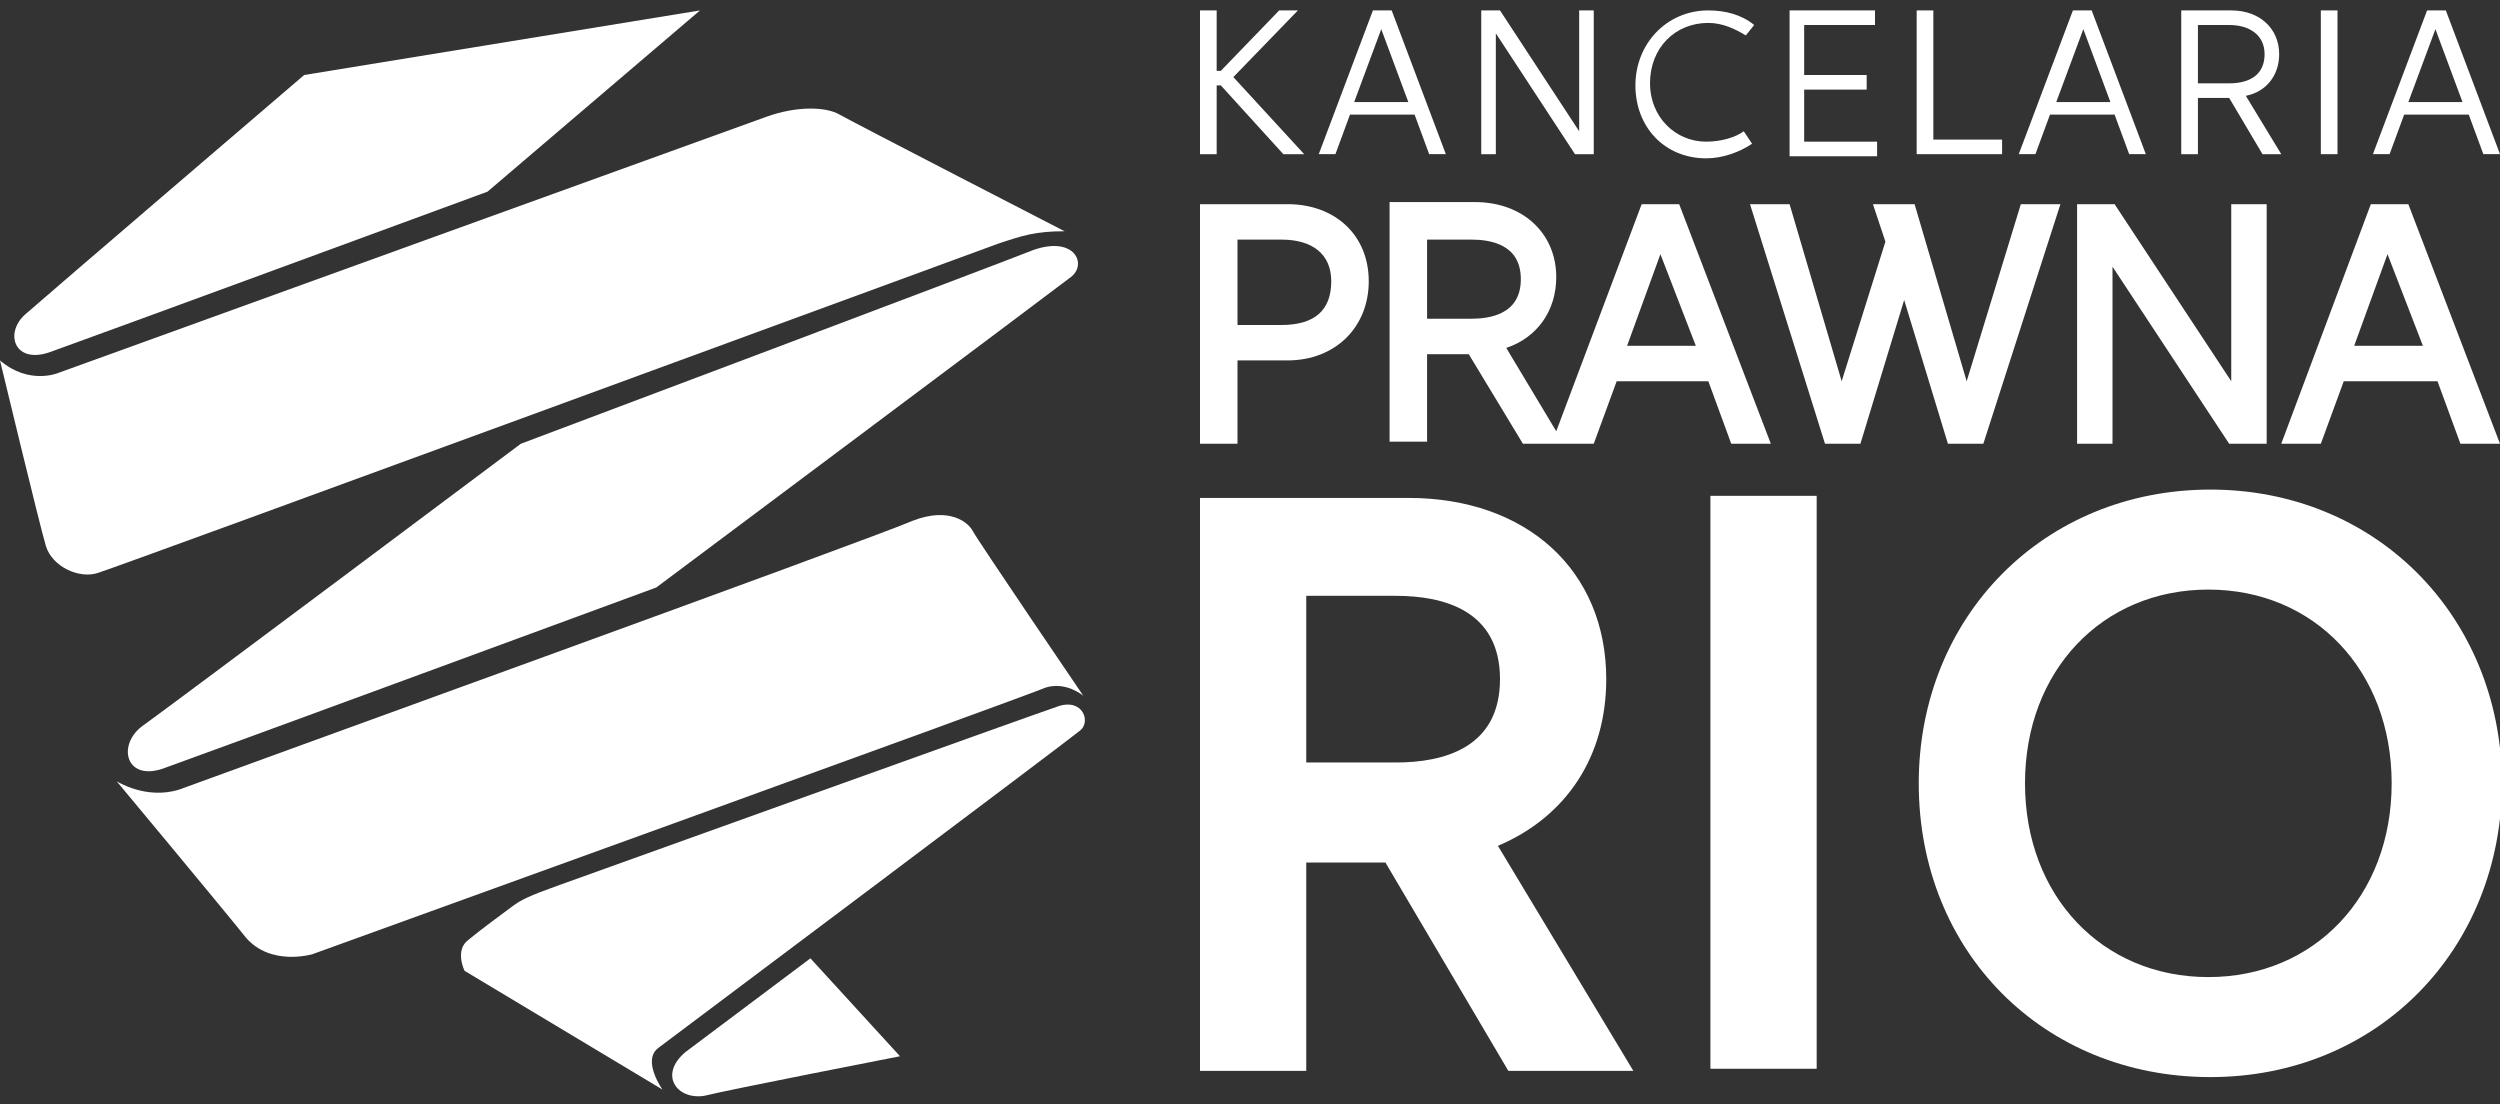
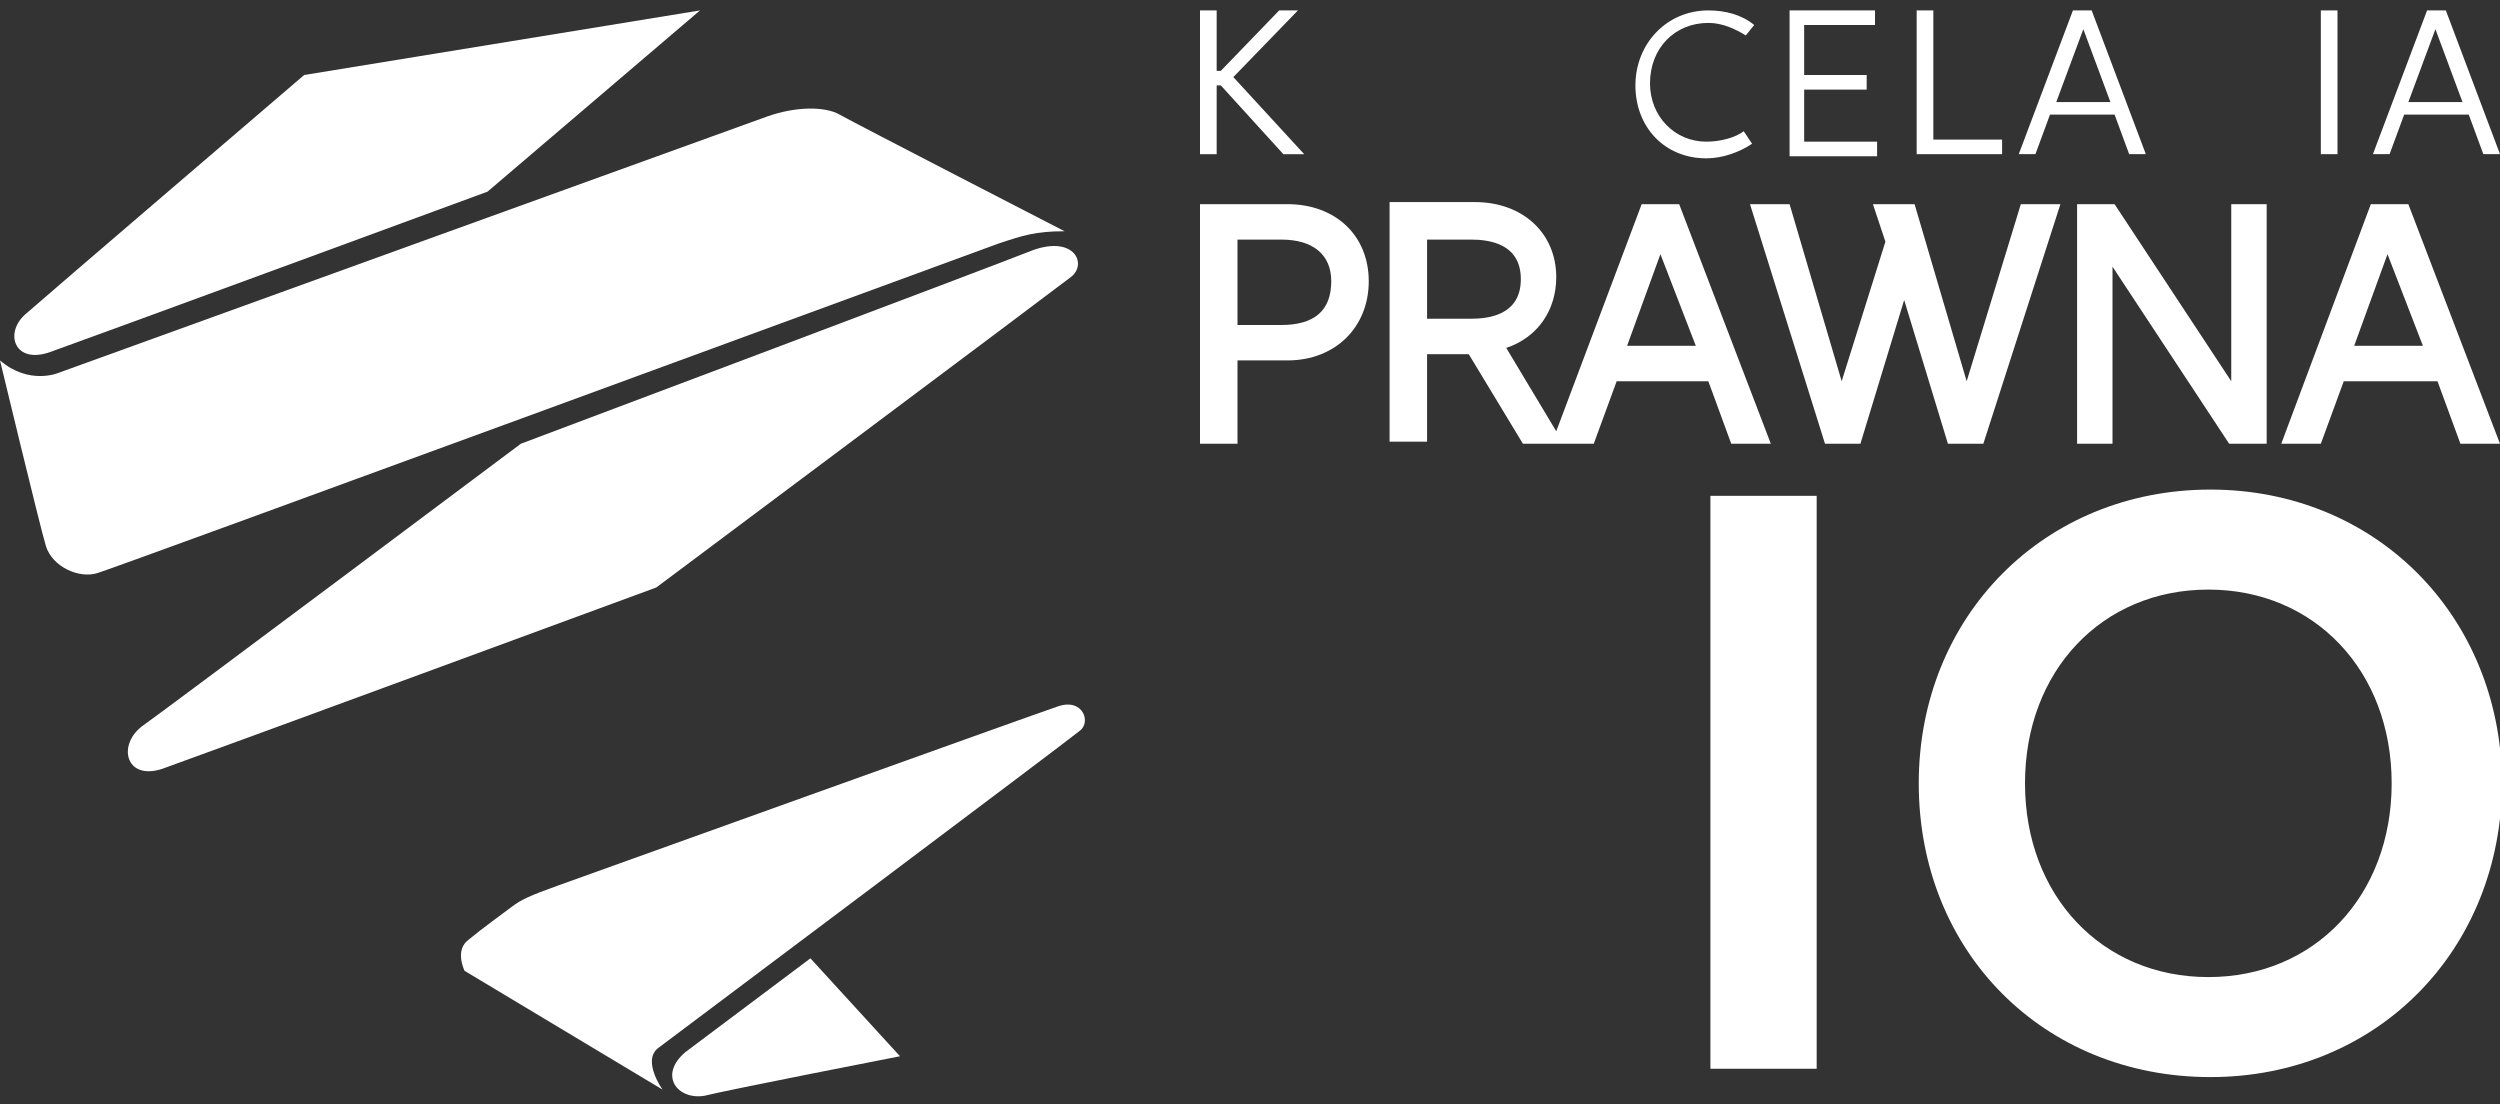
<svg xmlns="http://www.w3.org/2000/svg" version="1.1" id="Warstwa_1" x="0px" y="0px" viewBox="0 0 120 53" style="enable-background:new 0 0 120 53;" xml:space="preserve">
  <rect x="0" y="0" width="120" height="53" fill="#333333" stroke="none" />
  <style type="text/css">
	.st0{fill:#FFFFFF;}
</style>
  <g>
    <g id="KSW_Znak_1_">
      <path class="st0" d="M14.6,3.6l19-3.1L23.4,9.2c0,0-19.3,7.1-21,7.7c-1.7,0.6-2.2-0.9-1.2-1.8C2.1,14.3,14.6,3.6,14.6,3.6z" />
      <path class="st0" d="M0,17.3c1.4,1.2,2.8,0.6,2.8,0.6s32.6-11.8,34-12.3c1.4-0.5,2.8-0.5,3.5-0.1c0.7,0.4,10.8,5.6,10.8,5.6    c-1.4,0-2,0.2-3.2,0.6C46.8,12.1,5.7,27.2,4.7,27.5c-0.9,0.3-2.2-0.3-2.5-1.3C1.9,25.2,0,17.3,0,17.3z" />
      <path class="st0" d="M32.9,50.5c1.6-1.2,6-4.5,6-4.5l4.3,4.7c0,0-8.2,1.6-9.4,1.9C32.5,52.8,31.6,51.6,32.9,50.5z" />
-       <path class="st0" d="M5.6,37.5c0,0,1.4,0.9,3,0.4c1.6-0.6,33.4-12.1,35.2-12.9c1.8-0.7,2.7,0.1,2.9,0.5c0.2,0.4,5.3,7.9,5.3,7.9    s-0.8-0.7-1.8-0.4C49.3,33.4,15,45.8,15,45.8s-2,0.6-3.2-0.8C10.6,43.5,5.6,37.5,5.6,37.5z" />
      <path class="st0" d="M25,21.3c0,0,22.6-8.5,24.6-9.3c2-0.7,2.6,0.7,1.8,1.3C50.5,14,31.5,28.2,31.5,28.2s-22,8.1-23.7,8.7    c-1.8,0.6-2.2-1.2-0.9-2.1C7.9,34.1,25,21.3,25,21.3z" />
      <path class="st0" d="M24.6,43.5c0.4-0.3,0.8-0.5,2.2-1c1.4-0.5,22.8-8.2,24-8.6c1.2-0.4,1.6,0.8,1,1.2    c-0.6,0.5-19.4,14.6-20.2,15.2c-0.8,0.6,0.2,2,0.2,2l-9.5-5.7c0,0-0.5-1,0.2-1.5C23.1,44.6,24.2,43.8,24.6,43.5z" />
    </g>
    <g>
-       <path class="st0" d="M77.1,32.6c0-5.2-3.8-8.7-9.5-8.7h-10v27.5h5.1v-10h3.8l5.9,10h6l-6.5-10.8C75.2,39.2,77.1,36.3,77.1,32.6z     M62.7,28.6h4.3c2.3,0,5,0.7,5,4c0,3.3-2.7,4-5,4h-4.3V28.6z" />
      <rect x="82.1" y="23.8" class="st0" width="5.1" height="27.5" />
      <path class="st0" d="M106.1,23.5c-8,0-14,6.1-14,14.1c0,8.1,6,14.1,14,14.1s14-6.1,14-14.2C120,29.5,114,23.5,106.1,23.5z     M106,46.9c-5.1,0-8.8-3.9-8.8-9.3c0-5.4,3.7-9.3,8.8-9.3c5.1,0,8.8,3.9,8.8,9.3C114.8,43,111.1,46.9,106,46.9z" />
    </g>
    <g>
      <g>
        <path class="st0" d="M58.4,4.1v3.3h-0.8V0.5h0.8v2.9h0.2l2.8-2.9h0.9l-3.1,3.2l3.4,3.7h-1l-3-3.3H58.4z" />
      </g>
      <g>
-         <path class="st0" d="M67.9,5.5h-3.1l-0.7,1.9h-0.8l2.6-6.9h0.9l2.6,6.9h-0.8L67.9,5.5z M67.6,4.9l-1.3-3.5L65,4.9H67.6z" />
-       </g>
+         </g>
      <g>
-         <path class="st0" d="M71.8,7.4h-0.7V0.5H72l3.8,5.8l0-5.8h0.7v6.9h-0.9l-3.8-5.8L71.8,7.4z" />
-       </g>
+         </g>
      <g>
        <path class="st0" d="M84.1,6.9c-0.6,0.4-1.4,0.7-2.2,0.7c-2,0-3.4-1.5-3.4-3.5c0-2,1.5-3.6,3.5-3.6c0.8,0,1.6,0.2,2.2,0.7     l-0.4,0.5c-0.5-0.3-1.1-0.6-1.8-0.6c-1.6,0-2.8,1.2-2.8,2.9c0,1.6,1.2,2.8,2.7,2.8c0.7,0,1.4-0.2,1.8-0.5L84.1,6.9z" />
      </g>
      <g>
        <path class="st0" d="M85.9,0.5H90v0.7h-3.4v2.4h3v0.7h-3v2.5h3.5v0.7h-4.2V0.5z" />
      </g>
      <g>
        <path class="st0" d="M92,0.5h0.8v6.2h3.3v0.7H92V0.5z" />
      </g>
      <g>
        <path class="st0" d="M101.5,5.5h-3.1l-0.7,1.9h-0.8l2.6-6.9h0.9l2.6,6.9h-0.8L101.5,5.5z M101.3,4.9L100,1.4l-1.3,3.5H101.3z" />
      </g>
      <g>
-         <path class="st0" d="M104.7,0.5h2.4c1.4,0,2.3,0.9,2.3,2.1c0,1-0.6,1.8-1.6,2l1.7,2.8h-0.9L107,4.7h-1.5v2.7h-0.8V0.5z M107,4     c1.1,0,1.7-0.5,1.7-1.4c0-0.9-0.7-1.4-1.7-1.4h-1.5V4H107z" />
-       </g>
+         </g>
      <g>
        <path class="st0" d="M111.4,0.5h0.8v6.9h-0.8V0.5z" />
      </g>
      <g>
        <path class="st0" d="M118.5,5.5h-3.1l-0.7,1.9h-0.8l2.6-6.9h0.9l2.6,6.9h-0.8L118.5,5.5z M118.2,4.9l-1.3-3.5l-1.3,3.5H118.2z" />
      </g>
    </g>
    <g>
      <path class="st0" d="M61.8,9.8h-4.2v11.5h1.8v-4h2.4c2.3,0,3.9-1.6,3.9-3.8C65.7,11.3,64.1,9.8,61.8,9.8z M59.4,11.5h2.1    c1.5,0,2.4,0.7,2.4,2c0,1.4-0.8,2.1-2.4,2.1h-2.1V11.5z" />
      <path class="st0" d="M78.8,9.8l-4.1,10.9l-2.4-4c1.5-0.5,2.4-1.8,2.4-3.4c0-2.1-1.6-3.6-3.9-3.6h-4.1v11.5h1.8V17h2l2.6,4.3h1.5    h0.6h1.3l1.1-3H82l1.1,3H85L80.6,9.8H78.8z M68.5,11.5h2.1c0.9,0,2.4,0.2,2.4,1.9c0,1.7-1.5,1.9-2.4,1.9h-2.1V11.5z M81.4,16.6    h-3.3l1.6-4.4L81.4,16.6z" />
      <polygon class="st0" points="94.4,18.3 91.9,9.8 89.9,9.8 90.5,11.6 88.4,18.3 85.9,9.8 84,9.8 87.6,21.3 89.3,21.3 91.4,14.4     93.5,21.3 95.2,21.3 98.9,9.8 97,9.8   " />
      <polygon class="st0" points="107.1,18.3 101.5,9.8 99.7,9.8 99.7,21.3 101.4,21.3 101.4,12.8 107,21.3 108.8,21.3 108.8,9.8     107.1,9.8   " />
      <path class="st0" d="M115.6,9.8h-1.8l-4.3,11.5h1.9l1.1-3h4.5l1.1,3h1.9L115.6,9.8z M116.3,16.6H113l1.6-4.4L116.3,16.6z" />
    </g>
  </g>
</svg>